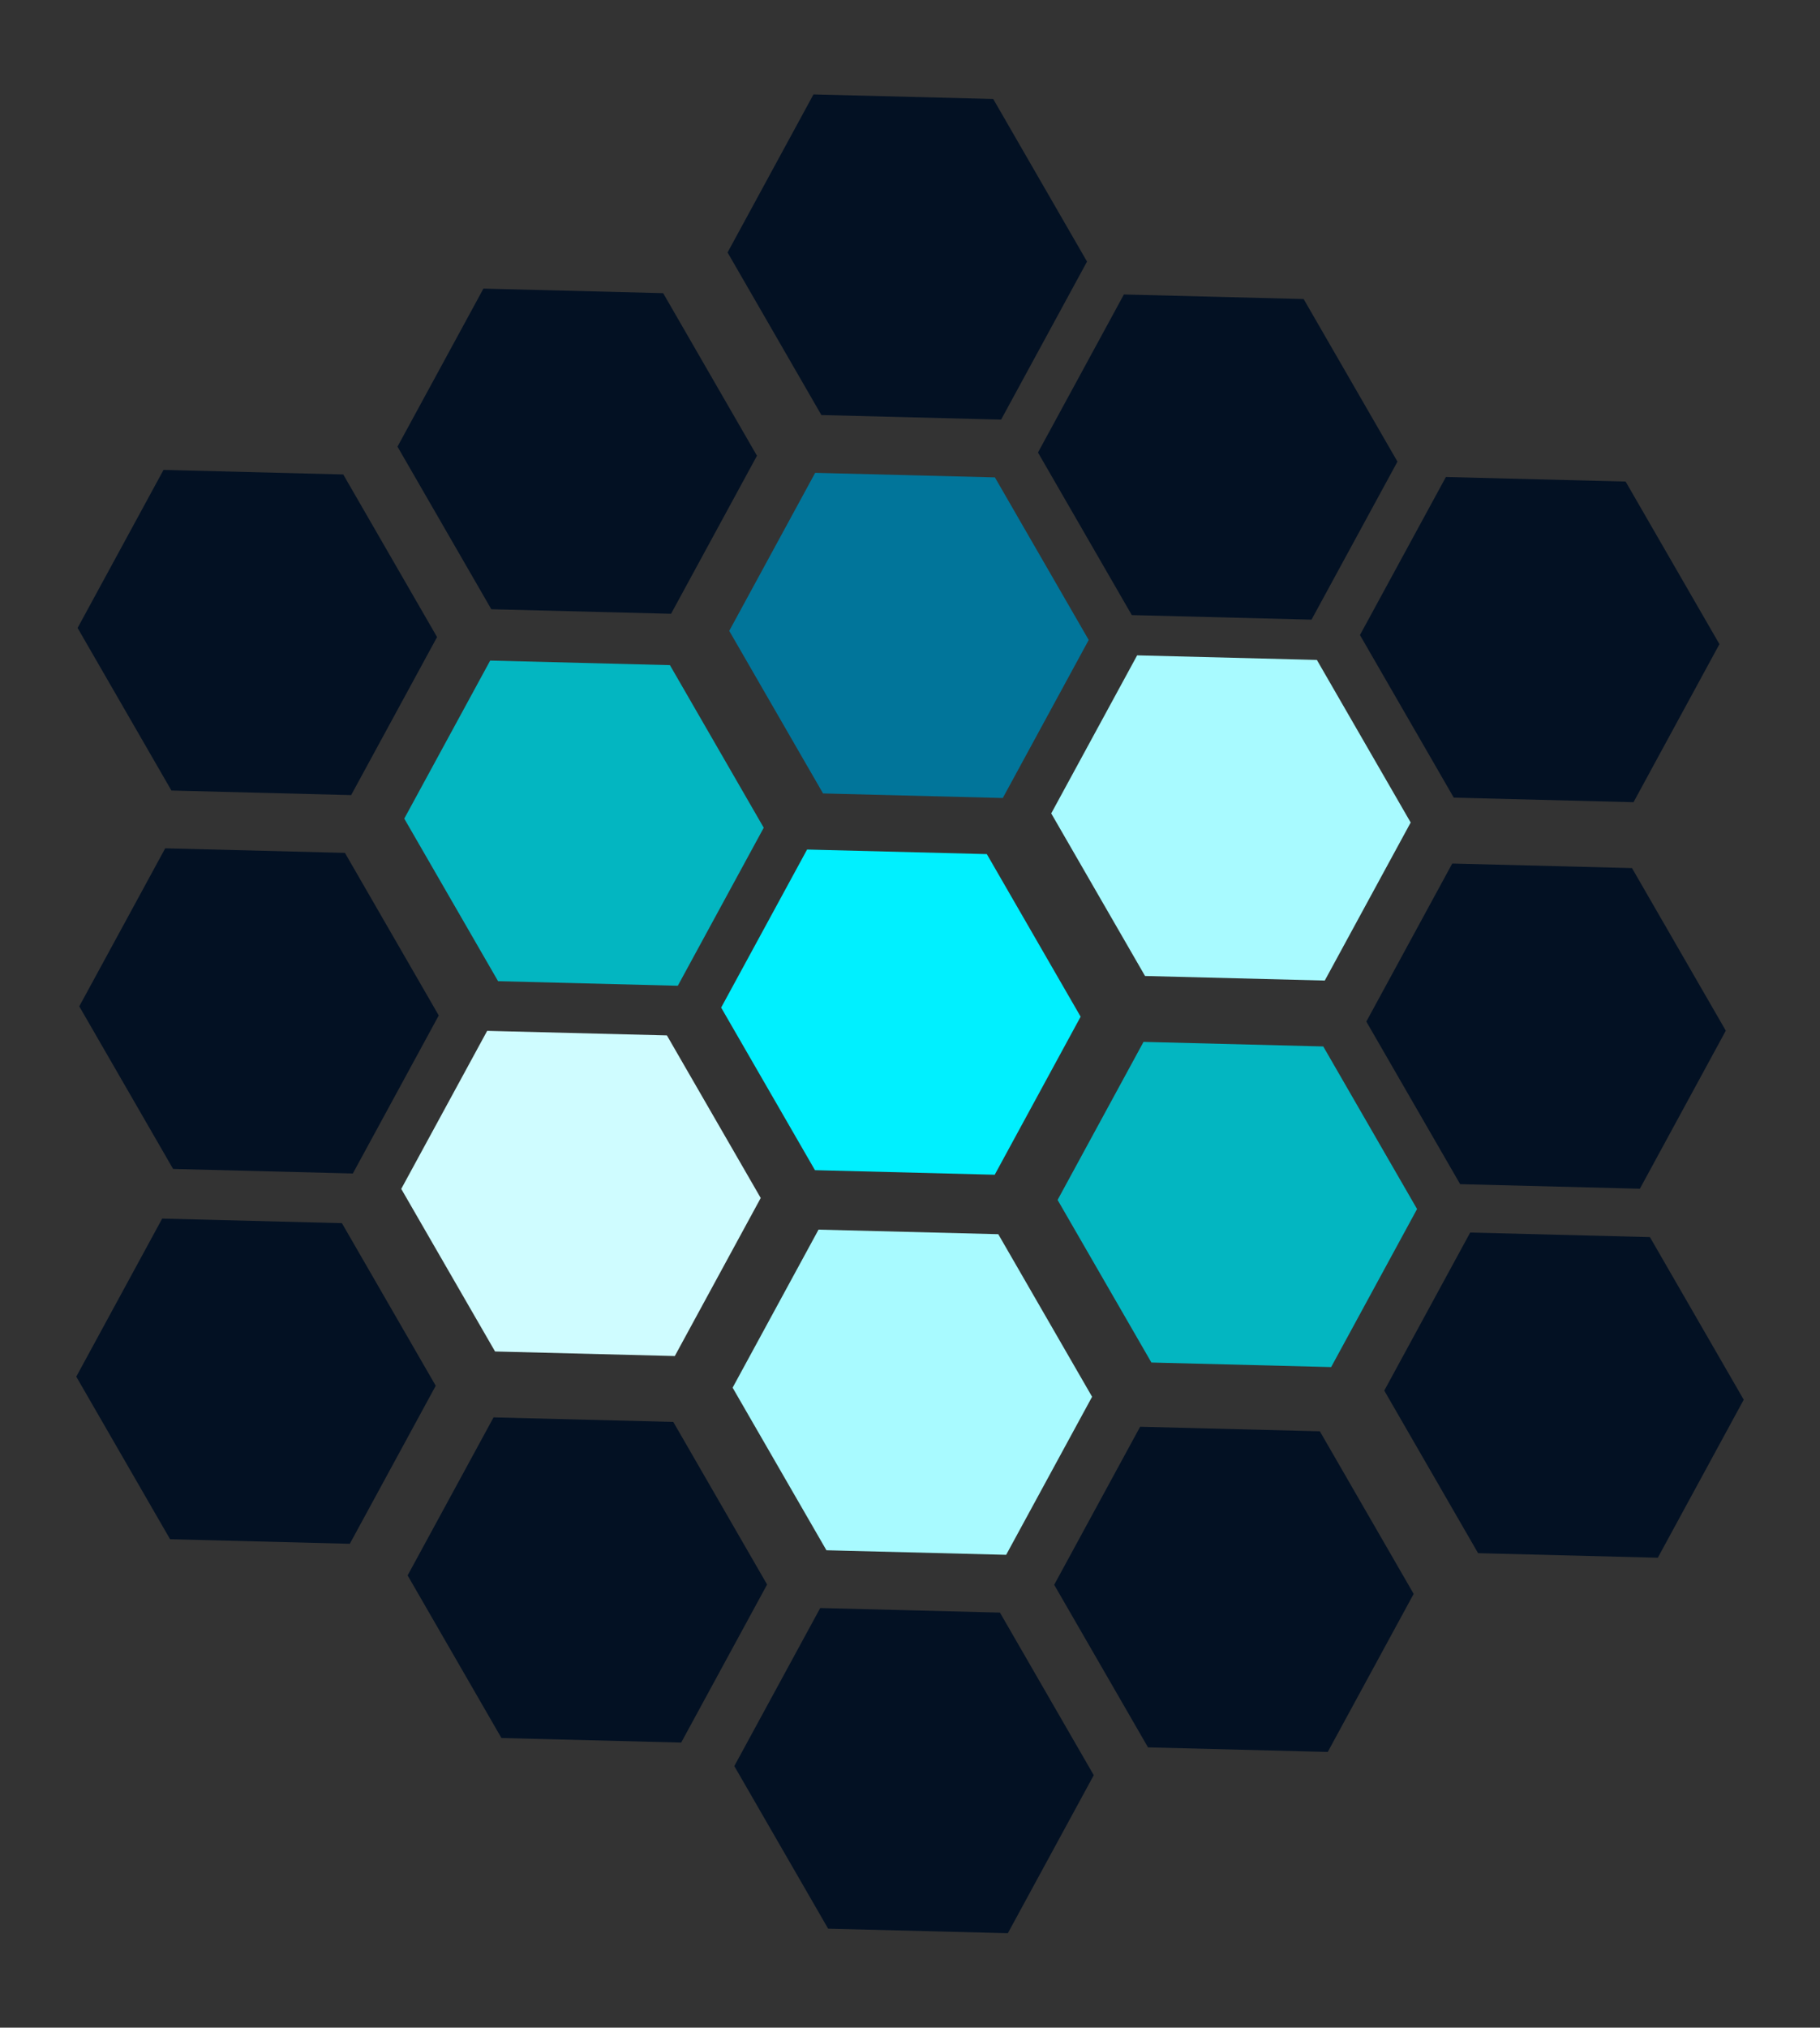
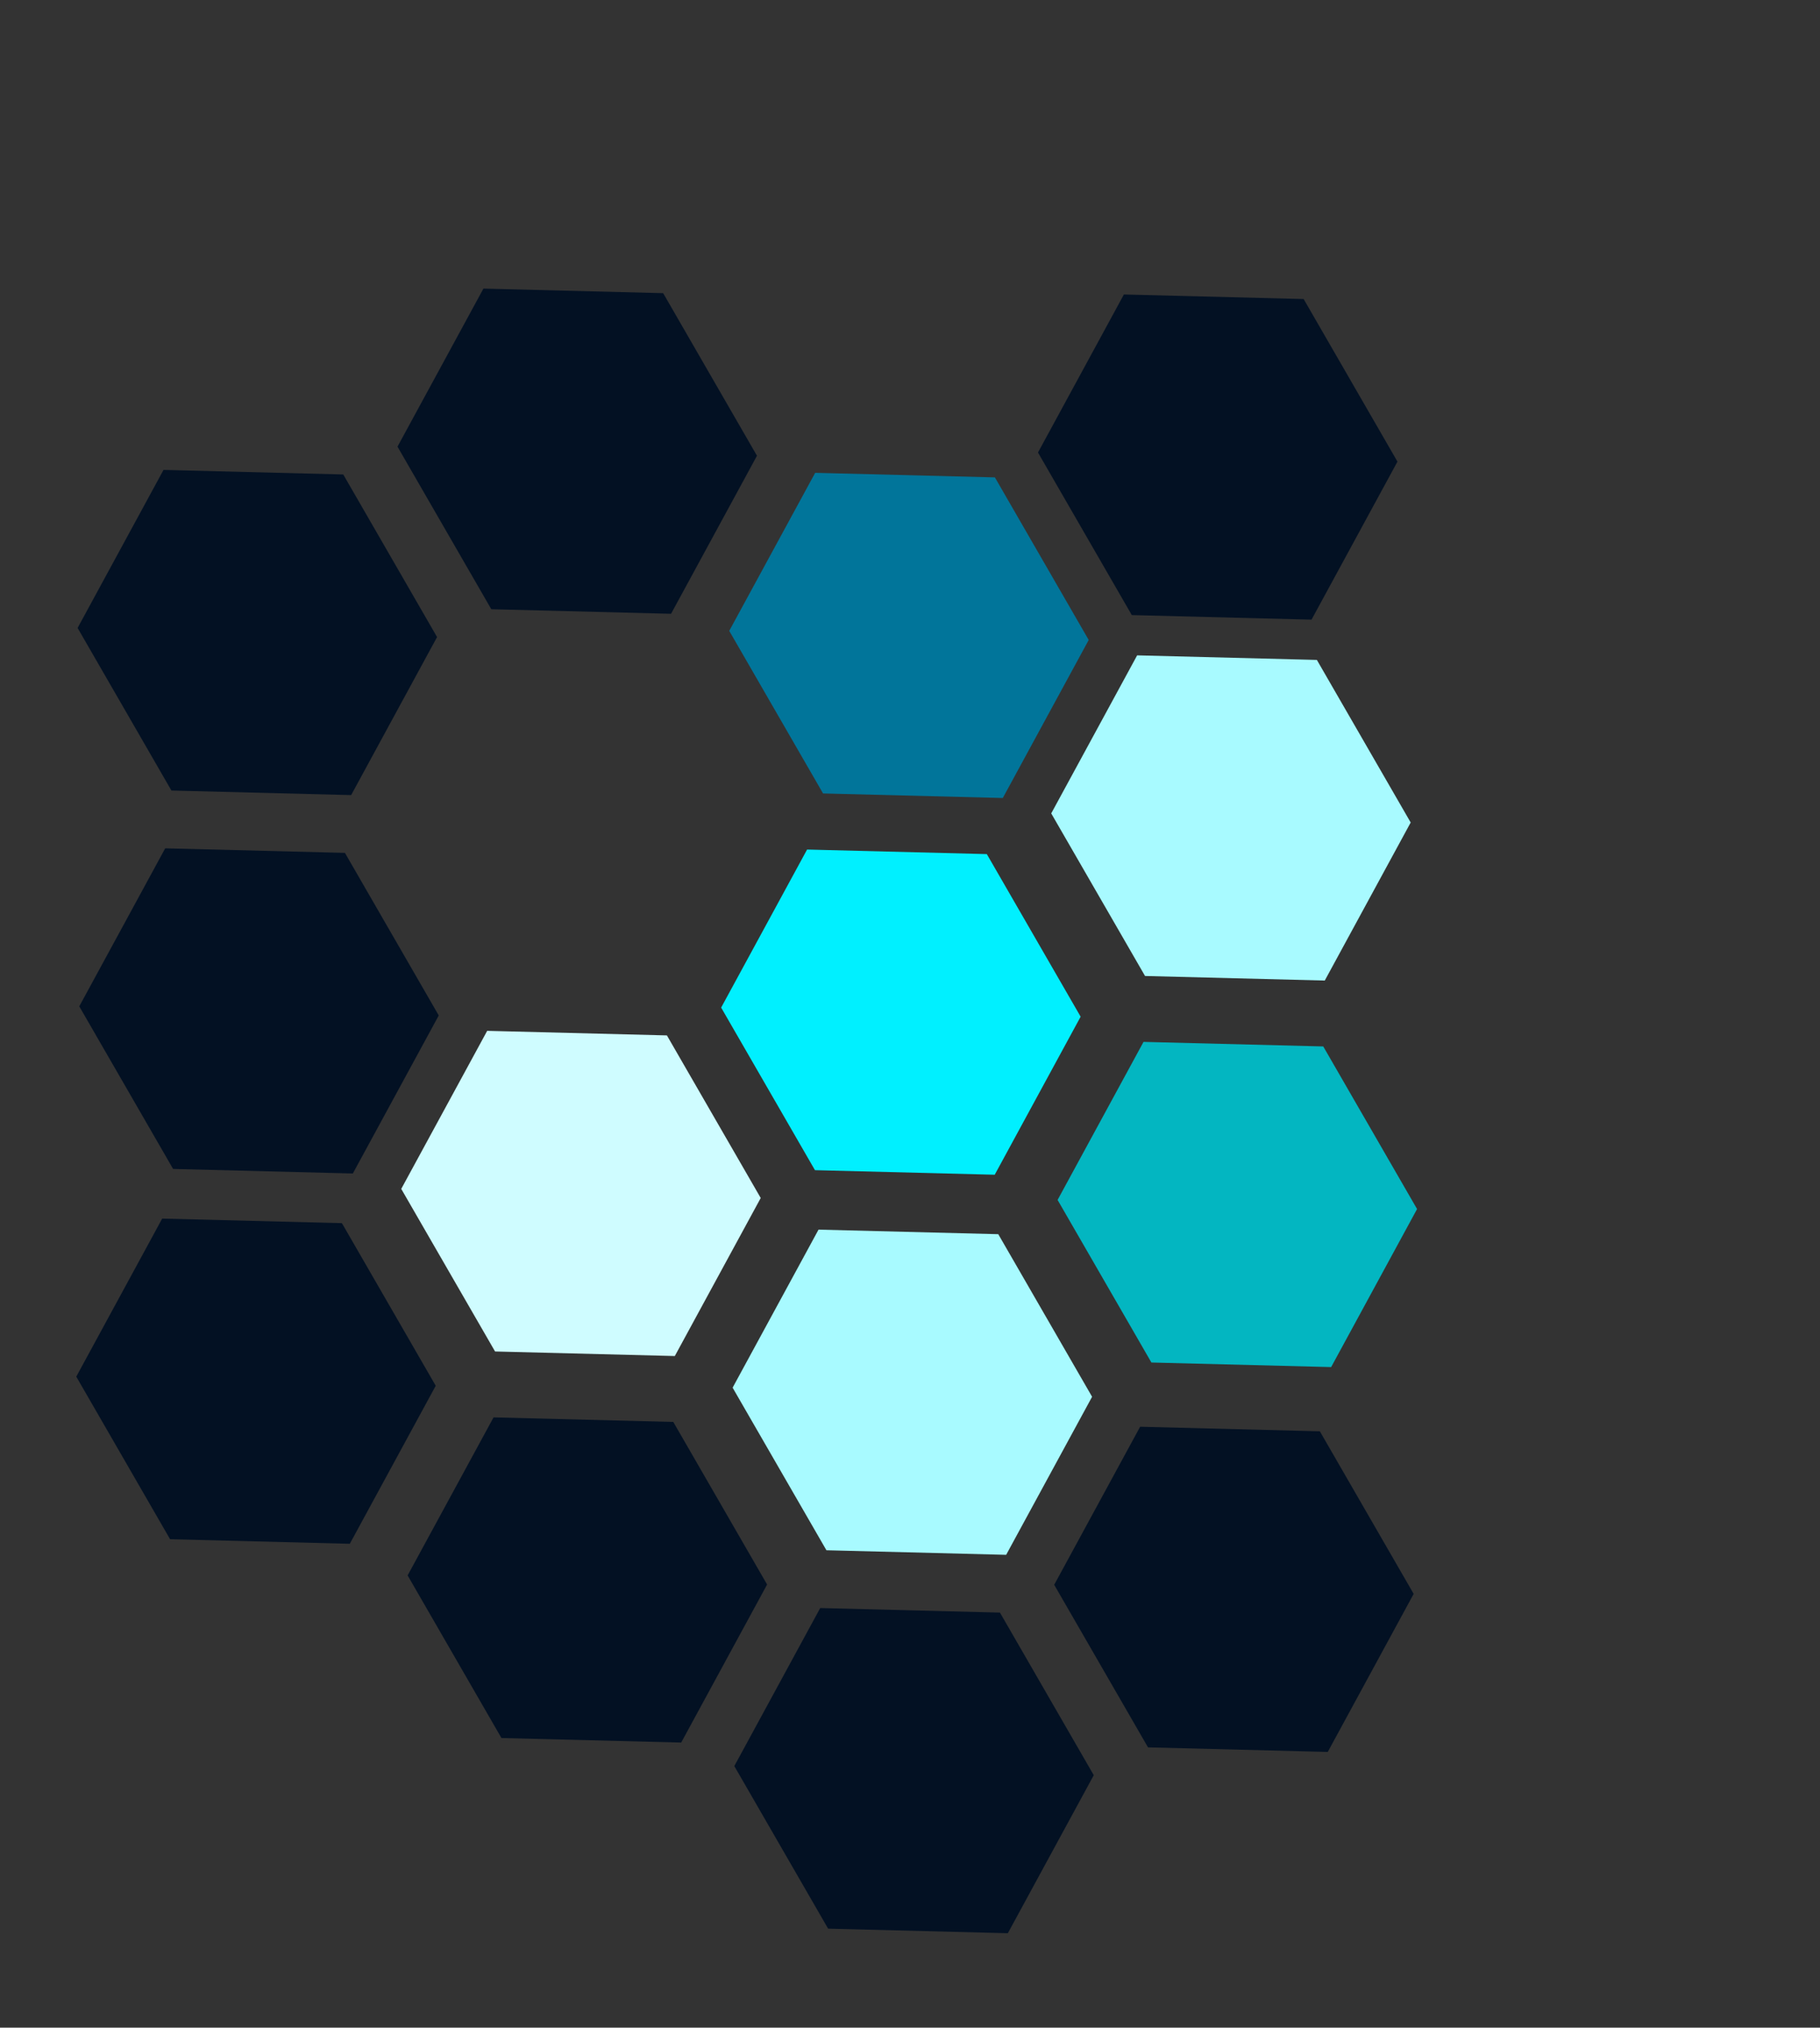
<svg xmlns="http://www.w3.org/2000/svg" width="97" height="108" viewBox="0 0 97 108" fill="none">
  <rect x="0" y="0" width="97" height="108" fill="#333333" stroke="none" />
  <g id="Group 110">
    <path id="Polygon 64" d="M25.965 54.907L35.544 55.15L40.544 63.81L35.965 72.228L26.385 71.985L21.385 63.325L25.965 54.907Z" fill="#CFFCFF" />
    <path id="Polygon 110" d="M8.644 64.907L18.223 65.15L23.223 73.811L18.644 82.228L9.065 81.985L4.065 73.325L8.644 64.907Z" fill="#031123" />
-     <path id="Polygon 111" d="M77.061 25.407L86.64 25.65L91.64 34.31L87.061 42.728L77.481 42.485L72.481 33.825L77.061 25.407Z" fill="#031123" />
    <path id="Polygon 65" d="M43.015 45.25L52.594 45.493L57.594 54.153L53.015 62.571L43.435 62.328L38.435 53.668L43.015 45.25Z" fill="#00F0FF" />
    <path id="Polygon 96" d="M60.606 34.907L70.185 35.15L75.185 43.81L70.606 52.228L61.027 51.985L56.027 43.325L60.606 34.907Z" fill="#A8FAFF" />
    <path id="Polygon 100" d="M8.715 25.029L18.294 25.272L23.294 33.933L18.715 42.35L9.136 42.107L4.136 33.447L8.715 25.029Z" fill="#031123" />
    <path id="Polygon 103" d="M43.715 85.65L53.294 85.893L58.294 94.554L53.715 102.971L44.136 102.728L39.136 94.068L43.715 85.65Z" fill="#031123" />
    <path id="Polygon 101" d="M25.765 15.372L35.344 15.615L40.344 24.275L35.765 32.693L26.185 32.45L21.185 23.79L25.765 15.372Z" fill="#031123" />
    <path id="Polygon 104" d="M60.765 75.994L70.344 76.237L75.344 84.897L70.765 93.315L61.185 93.072L56.185 84.412L60.765 75.994Z" fill="#031123" />
-     <path id="Polygon 102" d="M43.356 5.029L52.935 5.272L57.935 13.933L53.356 22.35L43.777 22.107L38.777 13.447L43.356 5.029Z" fill="#031123" />
-     <path id="Polygon 105" d="M78.356 65.65L87.935 65.893L92.935 74.554L88.356 82.971L78.777 82.728L73.777 74.068L78.356 65.65Z" fill="#031123" />
    <path id="Polygon 63" d="M43.625 65.495L53.205 65.738L58.205 74.398L53.625 82.816L44.046 82.573L39.046 73.913L43.625 65.495Z" fill="#A8FAFF" />
    <path id="Polygon 106" d="M26.305 75.495L35.884 75.738L40.884 84.398L36.305 92.816L26.725 92.573L21.725 83.913L26.305 75.495Z" fill="#031123" />
-     <path id="Polygon 108" d="M77.4 45.995L86.98 46.238L91.98 54.898L87.4 63.316L77.821 63.073L72.821 54.413L77.4 45.995Z" fill="#031123" />
-     <path id="Polygon 97" d="M26.125 35.185L35.705 35.428L40.705 44.088L36.125 52.505L26.546 52.262L21.546 43.602L26.125 35.185Z" fill="#03B6C1" />
    <path id="Polygon 107" d="M8.805 45.185L18.384 45.428L23.384 54.088L18.805 62.505L9.225 62.262L4.225 53.602L8.805 45.185Z" fill="#031123" />
    <path id="Polygon 109" d="M59.9 15.685L69.48 15.928L74.48 24.588L69.9 33.005L60.321 32.762L55.321 24.102L59.9 15.685Z" fill="#031123" />
    <path id="Polygon 98" d="M60.946 55.495L70.525 55.738L75.525 64.398L70.946 72.816L61.366 72.573L56.366 63.913L60.946 55.495Z" fill="#03B6C1" />
    <path id="Polygon 99" d="M43.446 25.185L53.025 25.428L58.025 34.088L53.446 42.505L43.866 42.262L38.866 33.602L43.446 25.185Z" fill="#01759A" />
  </g>
</svg>